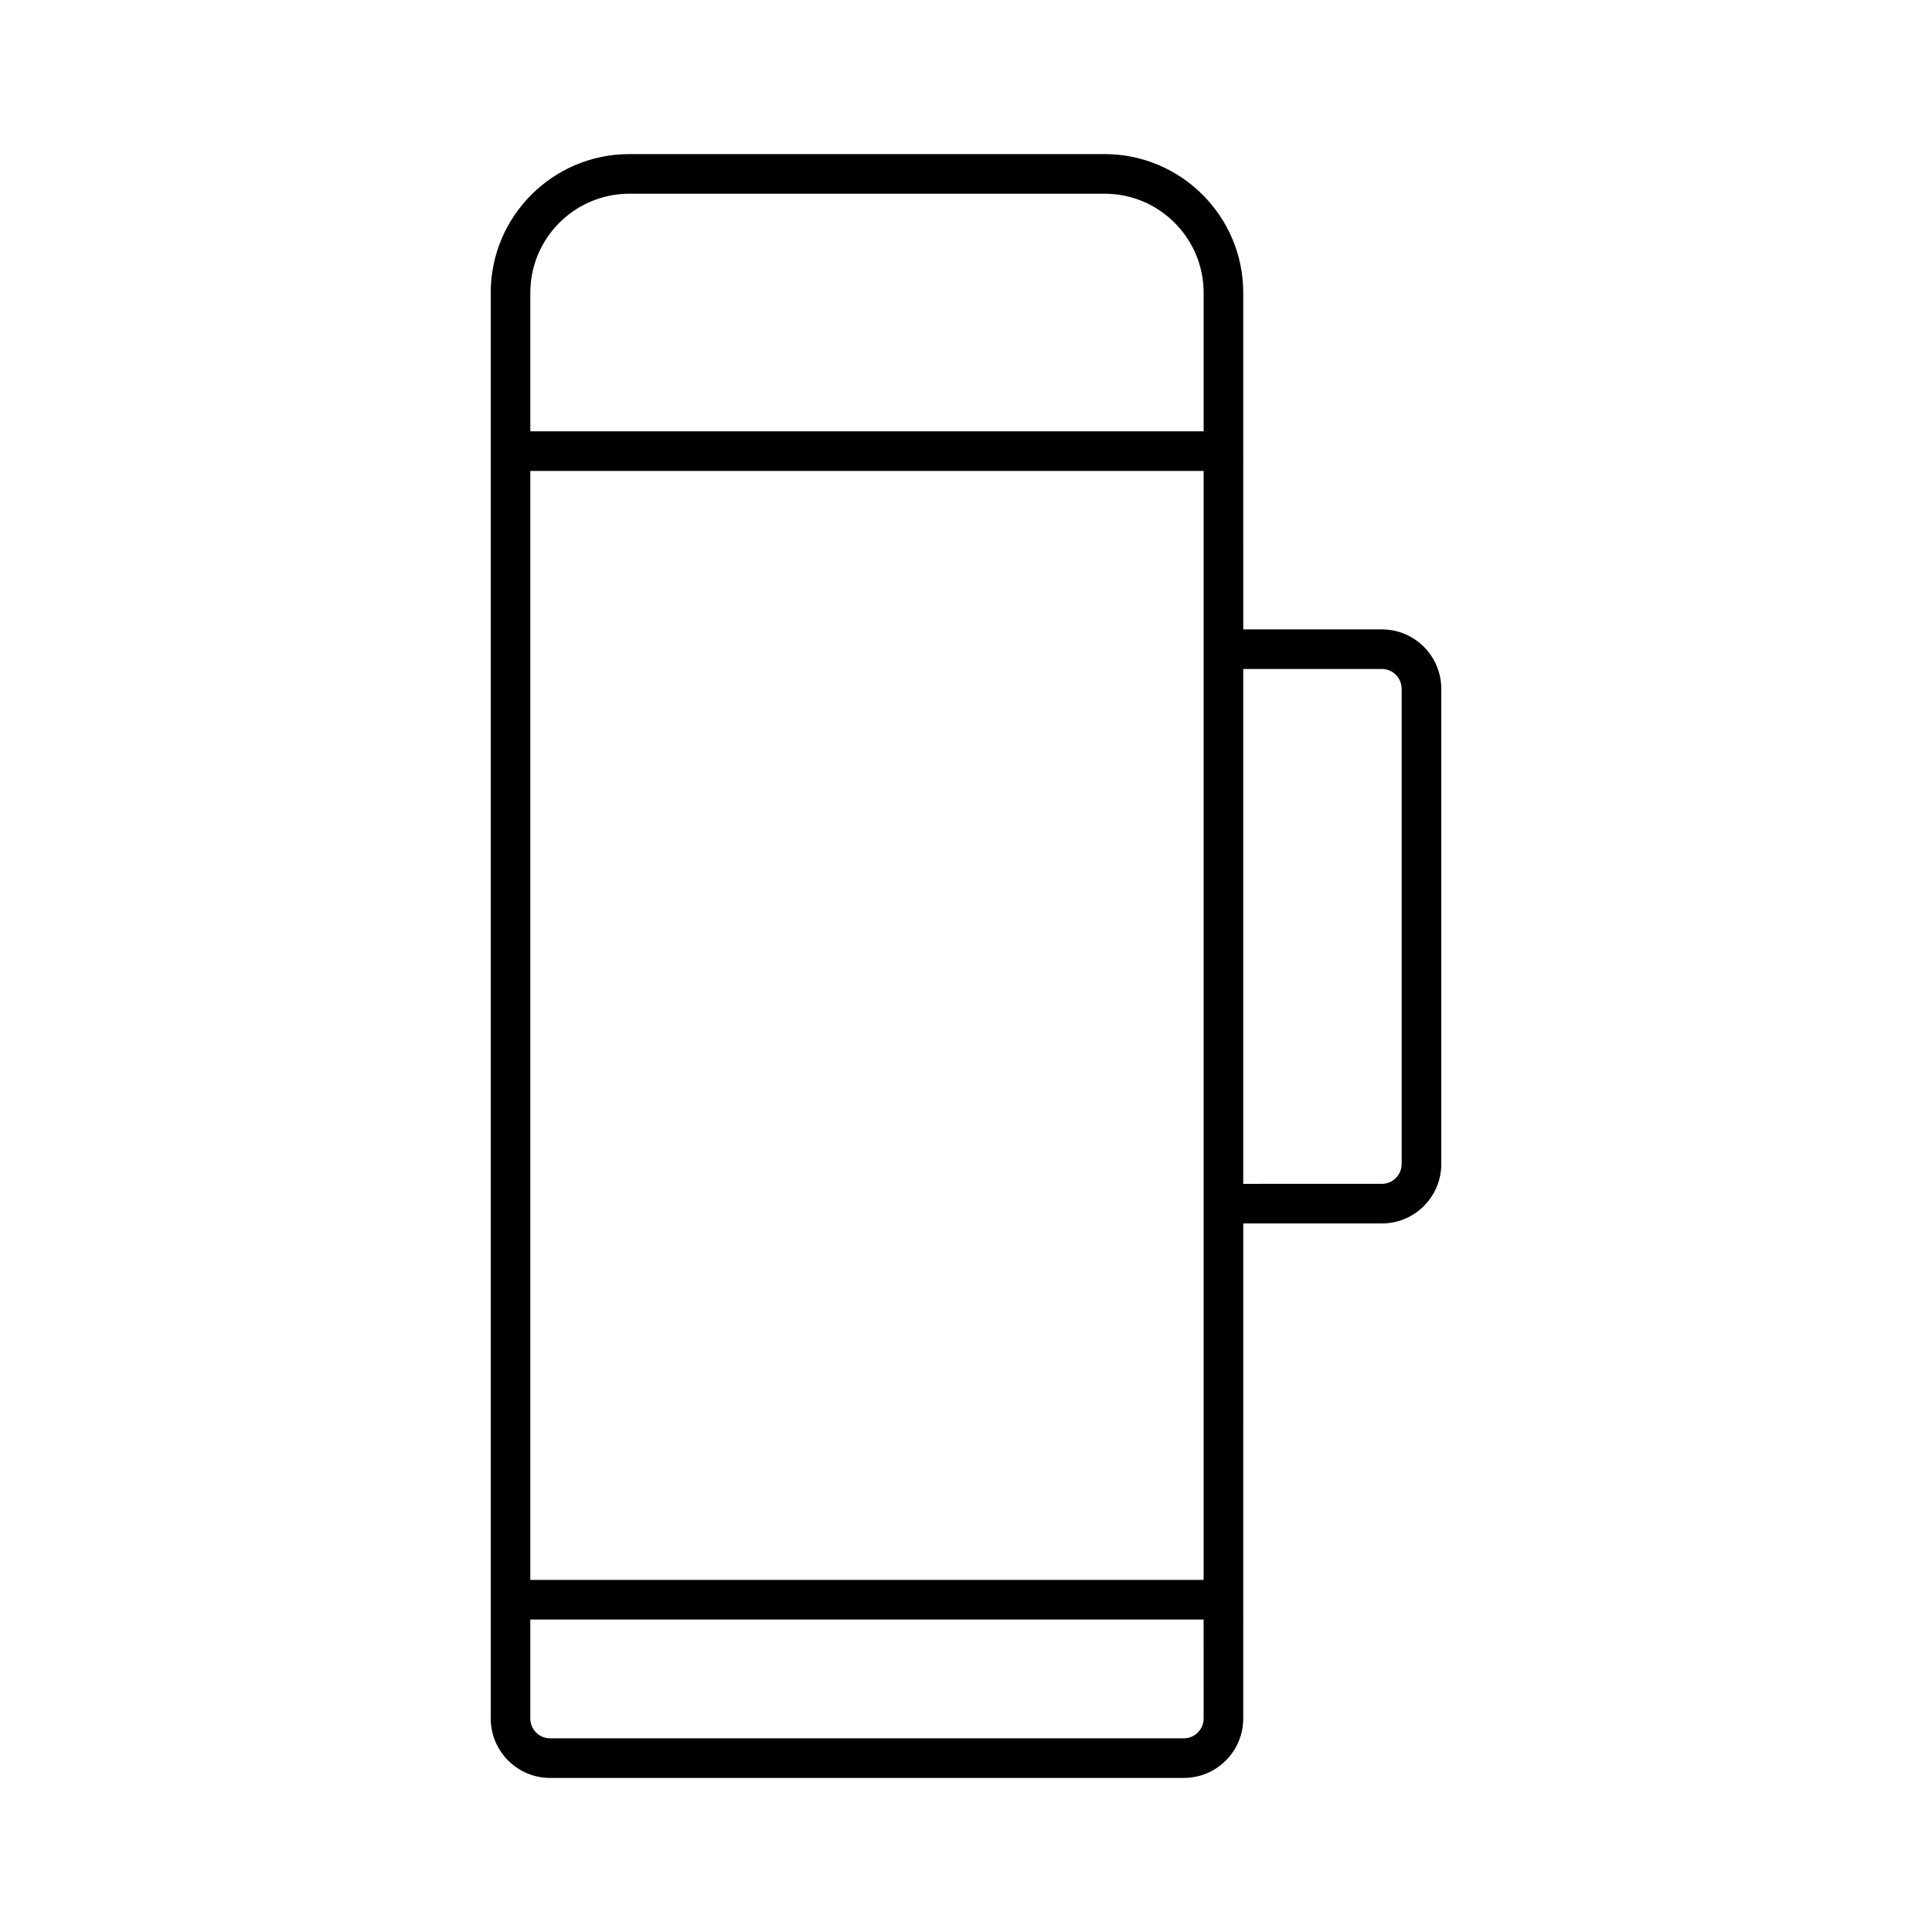
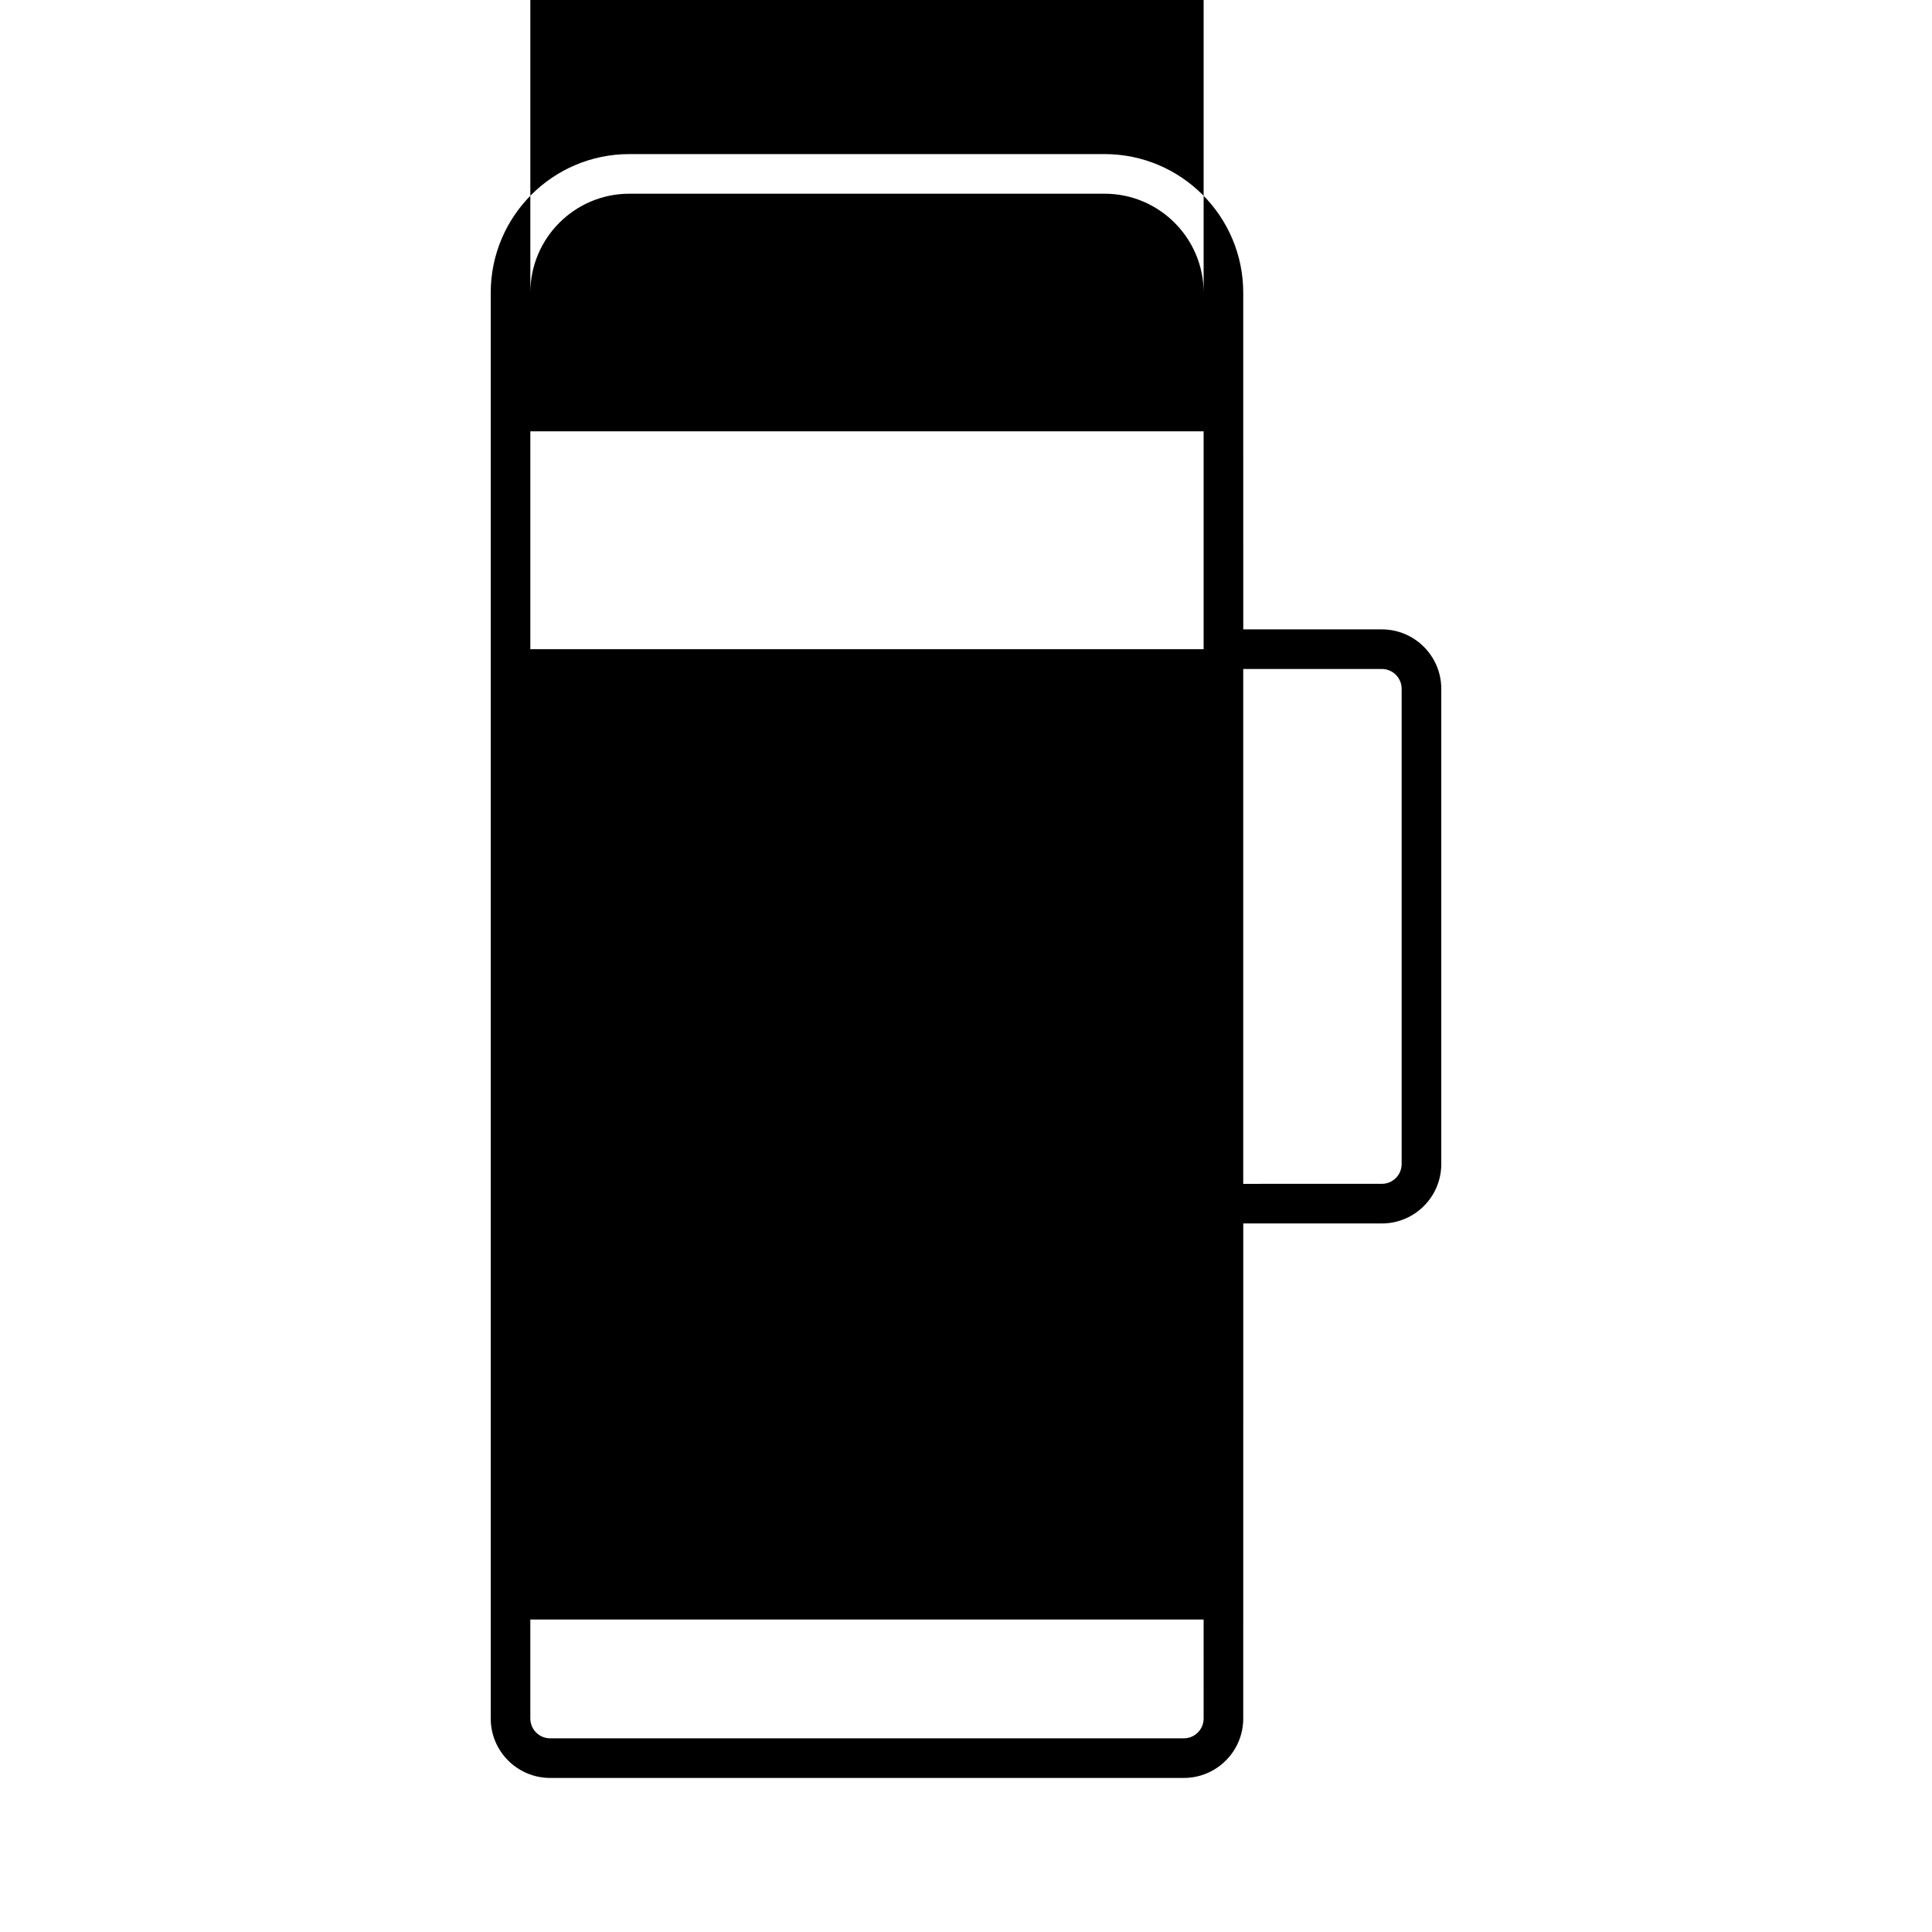
<svg xmlns="http://www.w3.org/2000/svg" fill="#000000" width="800px" height="800px" version="1.1" viewBox="144 144 512 512">
-   <path d="m473.47 221.57c0-20.258-16.48-36.734-36.734-36.734h-125.95c-20.262-0.004-36.738 16.477-36.738 36.734v377.86c0 8.68 7.062 15.742 15.742 15.742h167.94c8.68 0 15.742-7.062 15.742-15.742l0.004-131.2h36.734c8.68 0 15.742-7.062 15.742-15.742v-125.95c0-8.68-7.062-15.742-15.742-15.742l-36.734-0.004zm-10.496 377.86c0 2.898-2.363 5.246-5.246 5.246h-167.94c-2.887 0-5.246-2.352-5.246-5.246v-26.238h178.43zm0-283.39v246.66h-178.43v-293.89h178.43zm0-57.73h-178.43v-36.734c0-14.465 11.766-26.238 26.238-26.238h125.95c14.473-0.004 26.242 11.773 26.242 26.238zm47.23 62.977c2.887 0 5.246 2.352 5.246 5.246v125.95c0 2.898-2.363 5.246-5.246 5.246l-36.734 0.004v-136.45z" />
+   <path d="m473.47 221.57c0-20.258-16.48-36.734-36.734-36.734h-125.95c-20.262-0.004-36.738 16.477-36.738 36.734v377.86c0 8.68 7.062 15.742 15.742 15.742h167.94c8.68 0 15.742-7.062 15.742-15.742l0.004-131.2h36.734c8.68 0 15.742-7.062 15.742-15.742v-125.95c0-8.68-7.062-15.742-15.742-15.742l-36.734-0.004zm-10.496 377.86c0 2.898-2.363 5.246-5.246 5.246h-167.94c-2.887 0-5.246-2.352-5.246-5.246v-26.238h178.43zm0-283.39h-178.43v-293.89h178.43zm0-57.73h-178.43v-36.734c0-14.465 11.766-26.238 26.238-26.238h125.95c14.473-0.004 26.242 11.773 26.242 26.238zm47.23 62.977c2.887 0 5.246 2.352 5.246 5.246v125.95c0 2.898-2.363 5.246-5.246 5.246l-36.734 0.004v-136.45z" />
</svg>